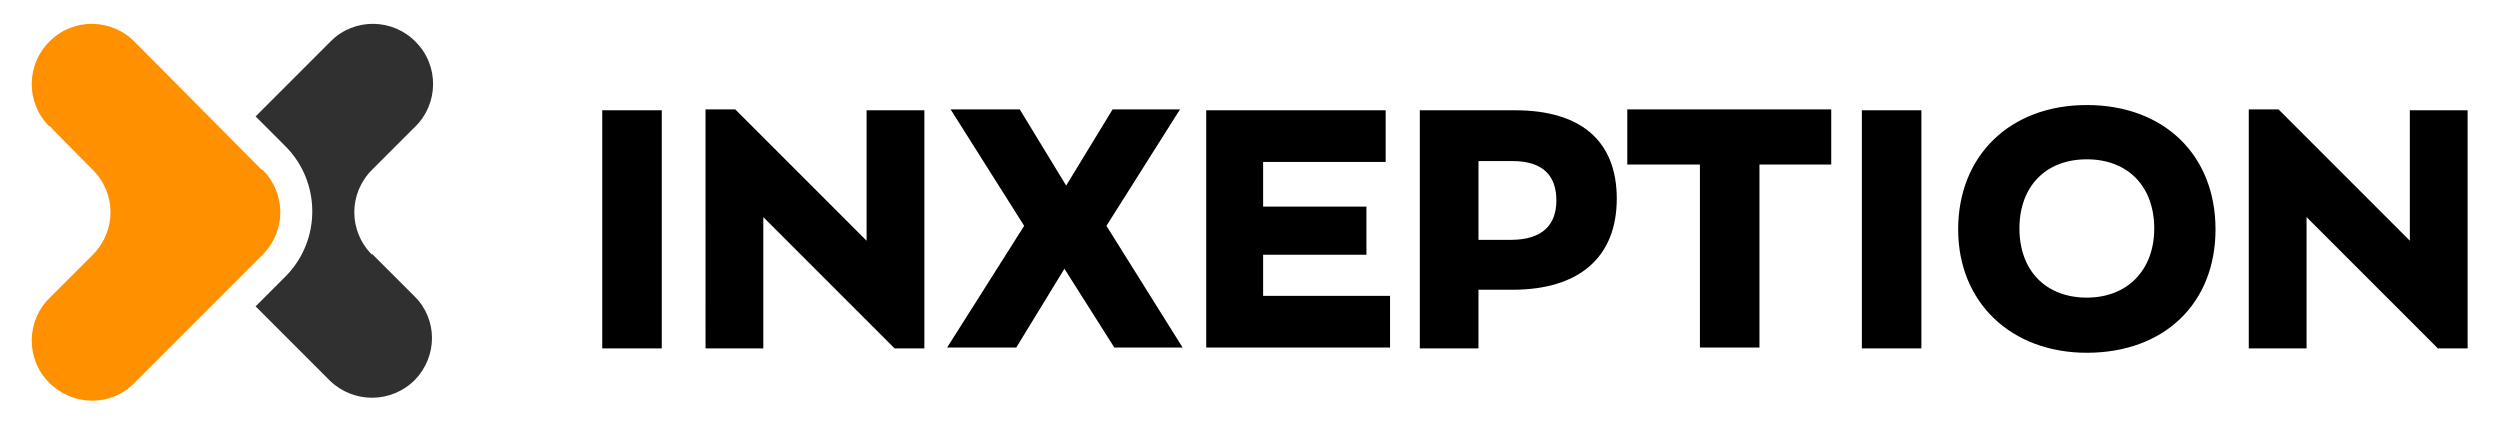
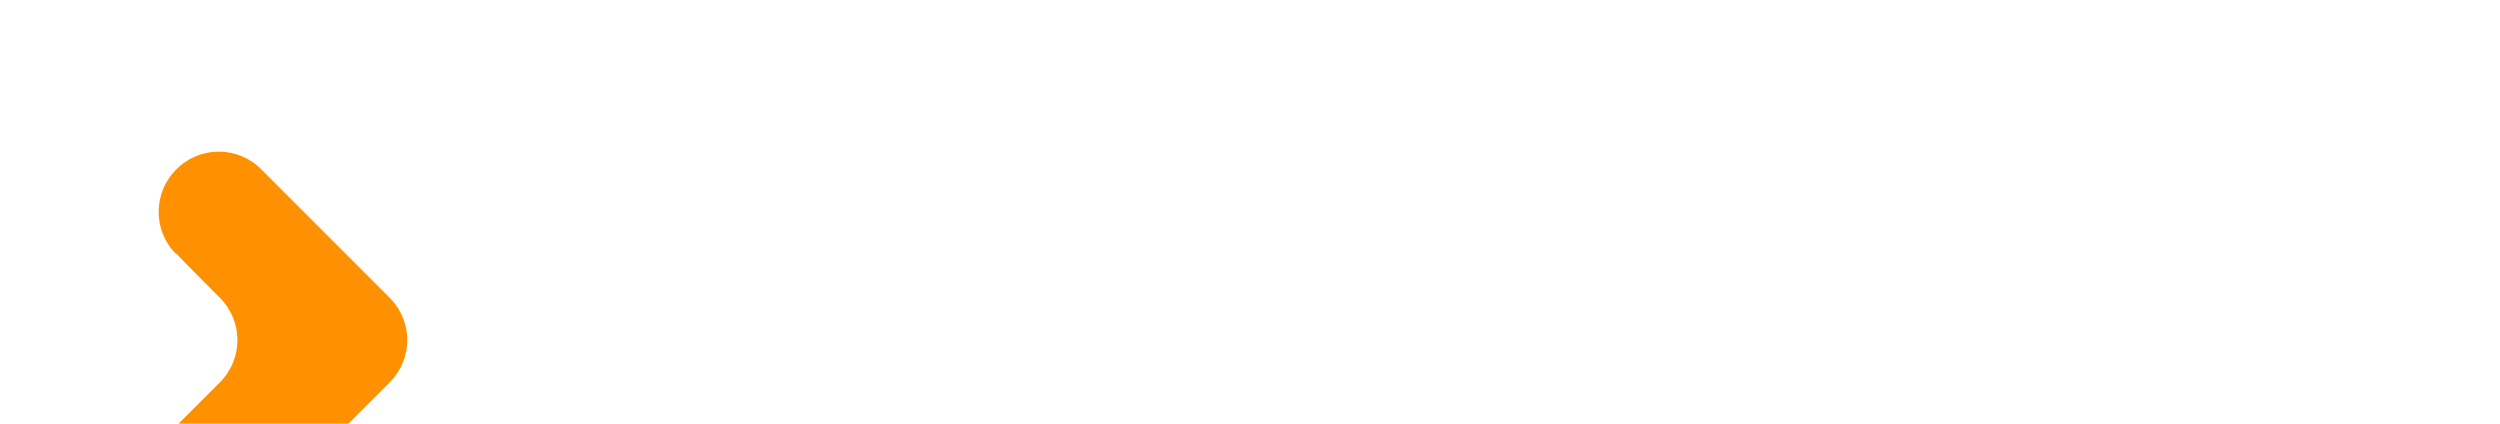
<svg xmlns="http://www.w3.org/2000/svg" id="Layer_1" data-name="Layer 1" version="1.1" viewBox="0 0 285.6 48.4">
  <defs>
    <style>
      .cls-1 {
        fill: #000;
      }

      .cls-1, .cls-2, .cls-3 {
        stroke-width: 0px;
      }

      .cls-2 {
        fill: #303030;
      }

      .cls-3 {
        fill: #ff9100;
      }
    </style>
  </defs>
-   <path class="cls-2" d="M42.5,29.1c-2.7-2.7-2.7-7,0-9.7l4.9-4.9c2.7-2.6,2.8-7,.1-9.7-2.6-2.7-7-2.8-9.7-.1,0,0,0,0-.1.1l-8.5,8.5,3.4,3.4c4.1,4.1,4.1,10.8,0,14.9l-3.4,3.4,8.5,8.5c2.7,2.6,7,2.6,9.7-.1,2.6-2.7,2.6-6.9,0-9.5l-4.9-4.9h0Z" />
-   <path class="cls-3" d="M29.9,19.4L15.4,4.8c-2.6-2.7-7-2.8-9.7-.1-2.7,2.6-2.8,7-.1,9.7h.1c0,.1,4.9,5,4.9,5,2.7,2.7,2.7,7,0,9.7l-4.9,4.9c-2.7,2.6-2.8,7-.1,9.7s7,2.8,9.7.1c0,0,0,0,.1-.1l14.6-14.6c2.7-2.7,2.7-7,0-9.7Z" />
-   <path class="cls-1" d="M68.8,39.7V12.6h6.8v27.2h-6.8ZM99,12.6h6.6v27.2h-3.4l-15-15v15h-6.6V12.5h3.4l15,15v-15ZM135.2,39.7h-7.9l-5.7-9-5.5,9h-7.9l8.8-13.9-8.4-13.3h7.9l5.3,8.7,5.3-8.7h7.7l-8.4,13.3,8.7,13.9ZM137.8,39.7V12.6h20.5v5.9h-14v5.1h11.8v5.5h-11.8v4.7h14.5v5.9h-21ZM173.1,12.6c7.5,0,11.6,3.5,11.6,10.1s-4.2,10.4-11.9,10.4h-3.9v6.7h-6.7V12.6h10.9ZM172.6,27.4c3.7,0,5.2-1.8,5.2-4.5s-1.4-4.5-5-4.5h-3.9v9h3.7ZM194.2,39.7v-20.9h-8.3v-6.3h23.3v6.3h-8.2v20.9h-6.8ZM212.7,39.7V12.6h6.8v27.2h-6.8ZM238.4,40.3c-8.6,0-14.7-5.7-14.7-14.1s5.9-14.2,14.7-14.2,14.7,5.7,14.7,14.2-5.9,14.1-14.7,14.1ZM238.4,34c4.6,0,7.7-3.1,7.7-7.9s-3-7.9-7.7-7.9-7.7,3.1-7.7,7.9,3,7.9,7.7,7.9ZM275.3,12.6h6.6v27.2h-3.4l-15-15v15h-6.6V12.5h3.4l15,15v-15Z" />
+   <path class="cls-3" d="M29.9,19.4c-2.6-2.7-7-2.8-9.7-.1-2.7,2.6-2.8,7-.1,9.7h.1c0,.1,4.9,5,4.9,5,2.7,2.7,2.7,7,0,9.7l-4.9,4.9c-2.7,2.6-2.8,7-.1,9.7s7,2.8,9.7.1c0,0,0,0,.1-.1l14.6-14.6c2.7-2.7,2.7-7,0-9.7Z" />
</svg>